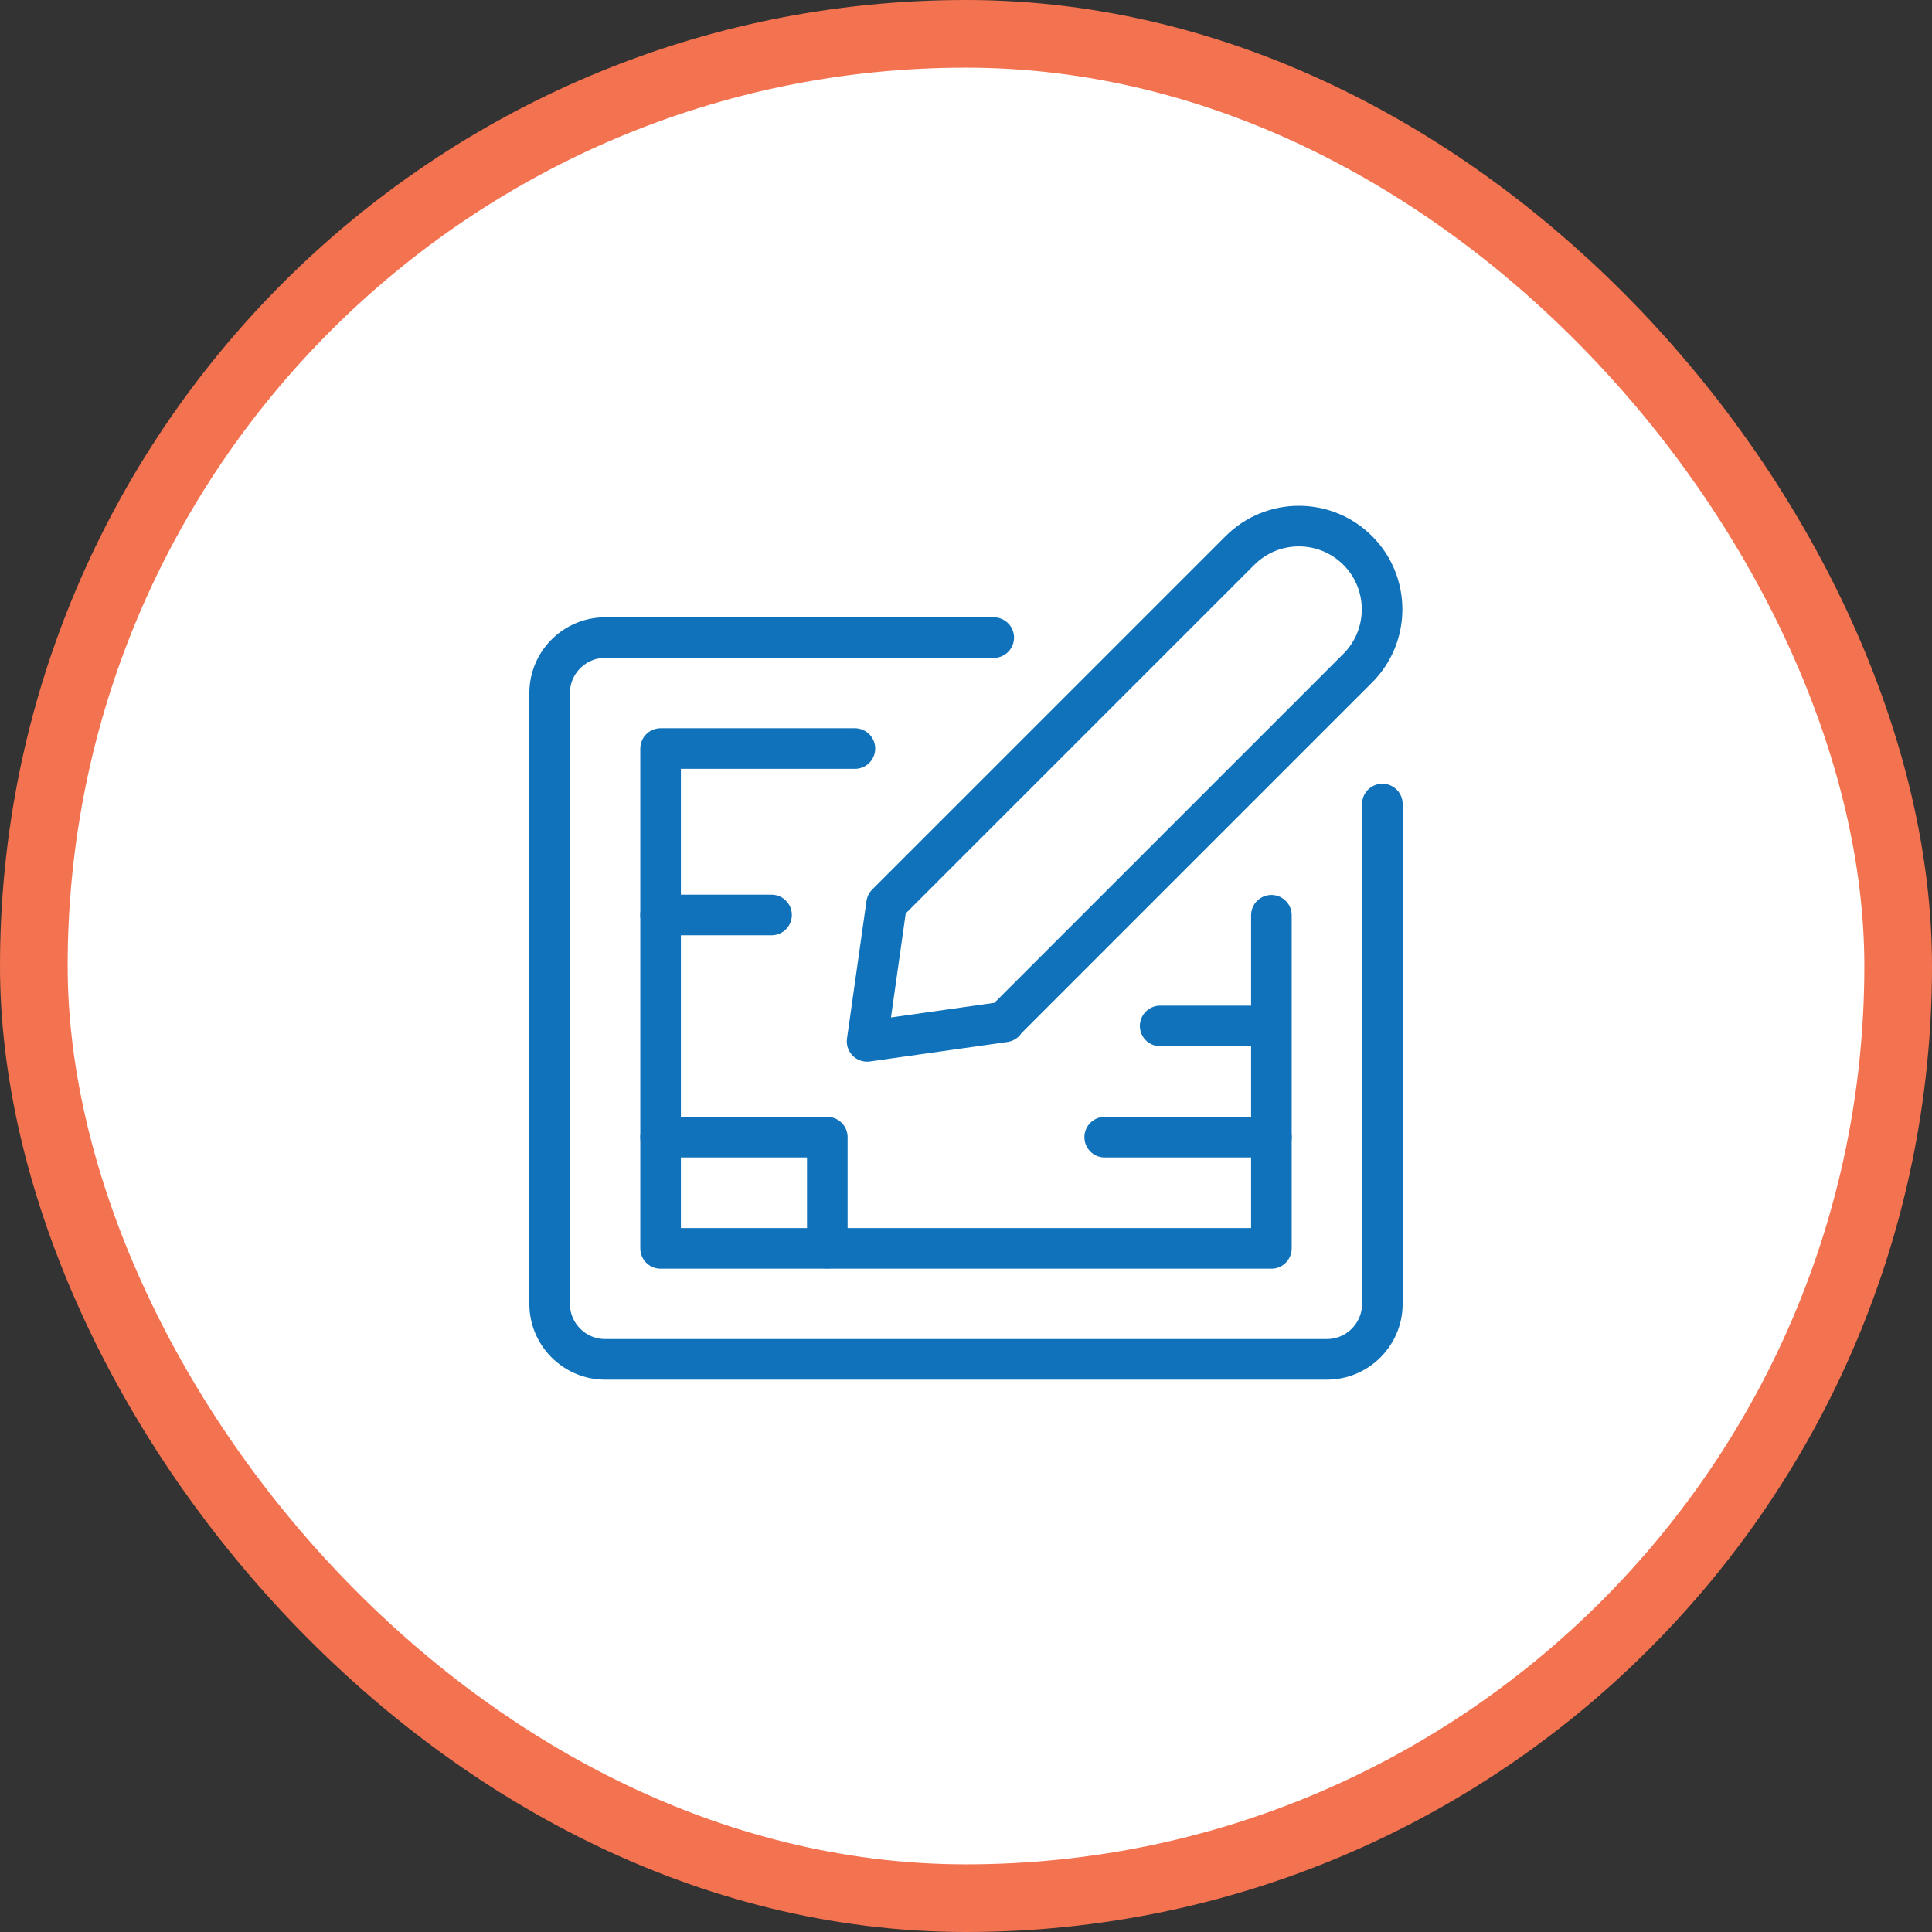
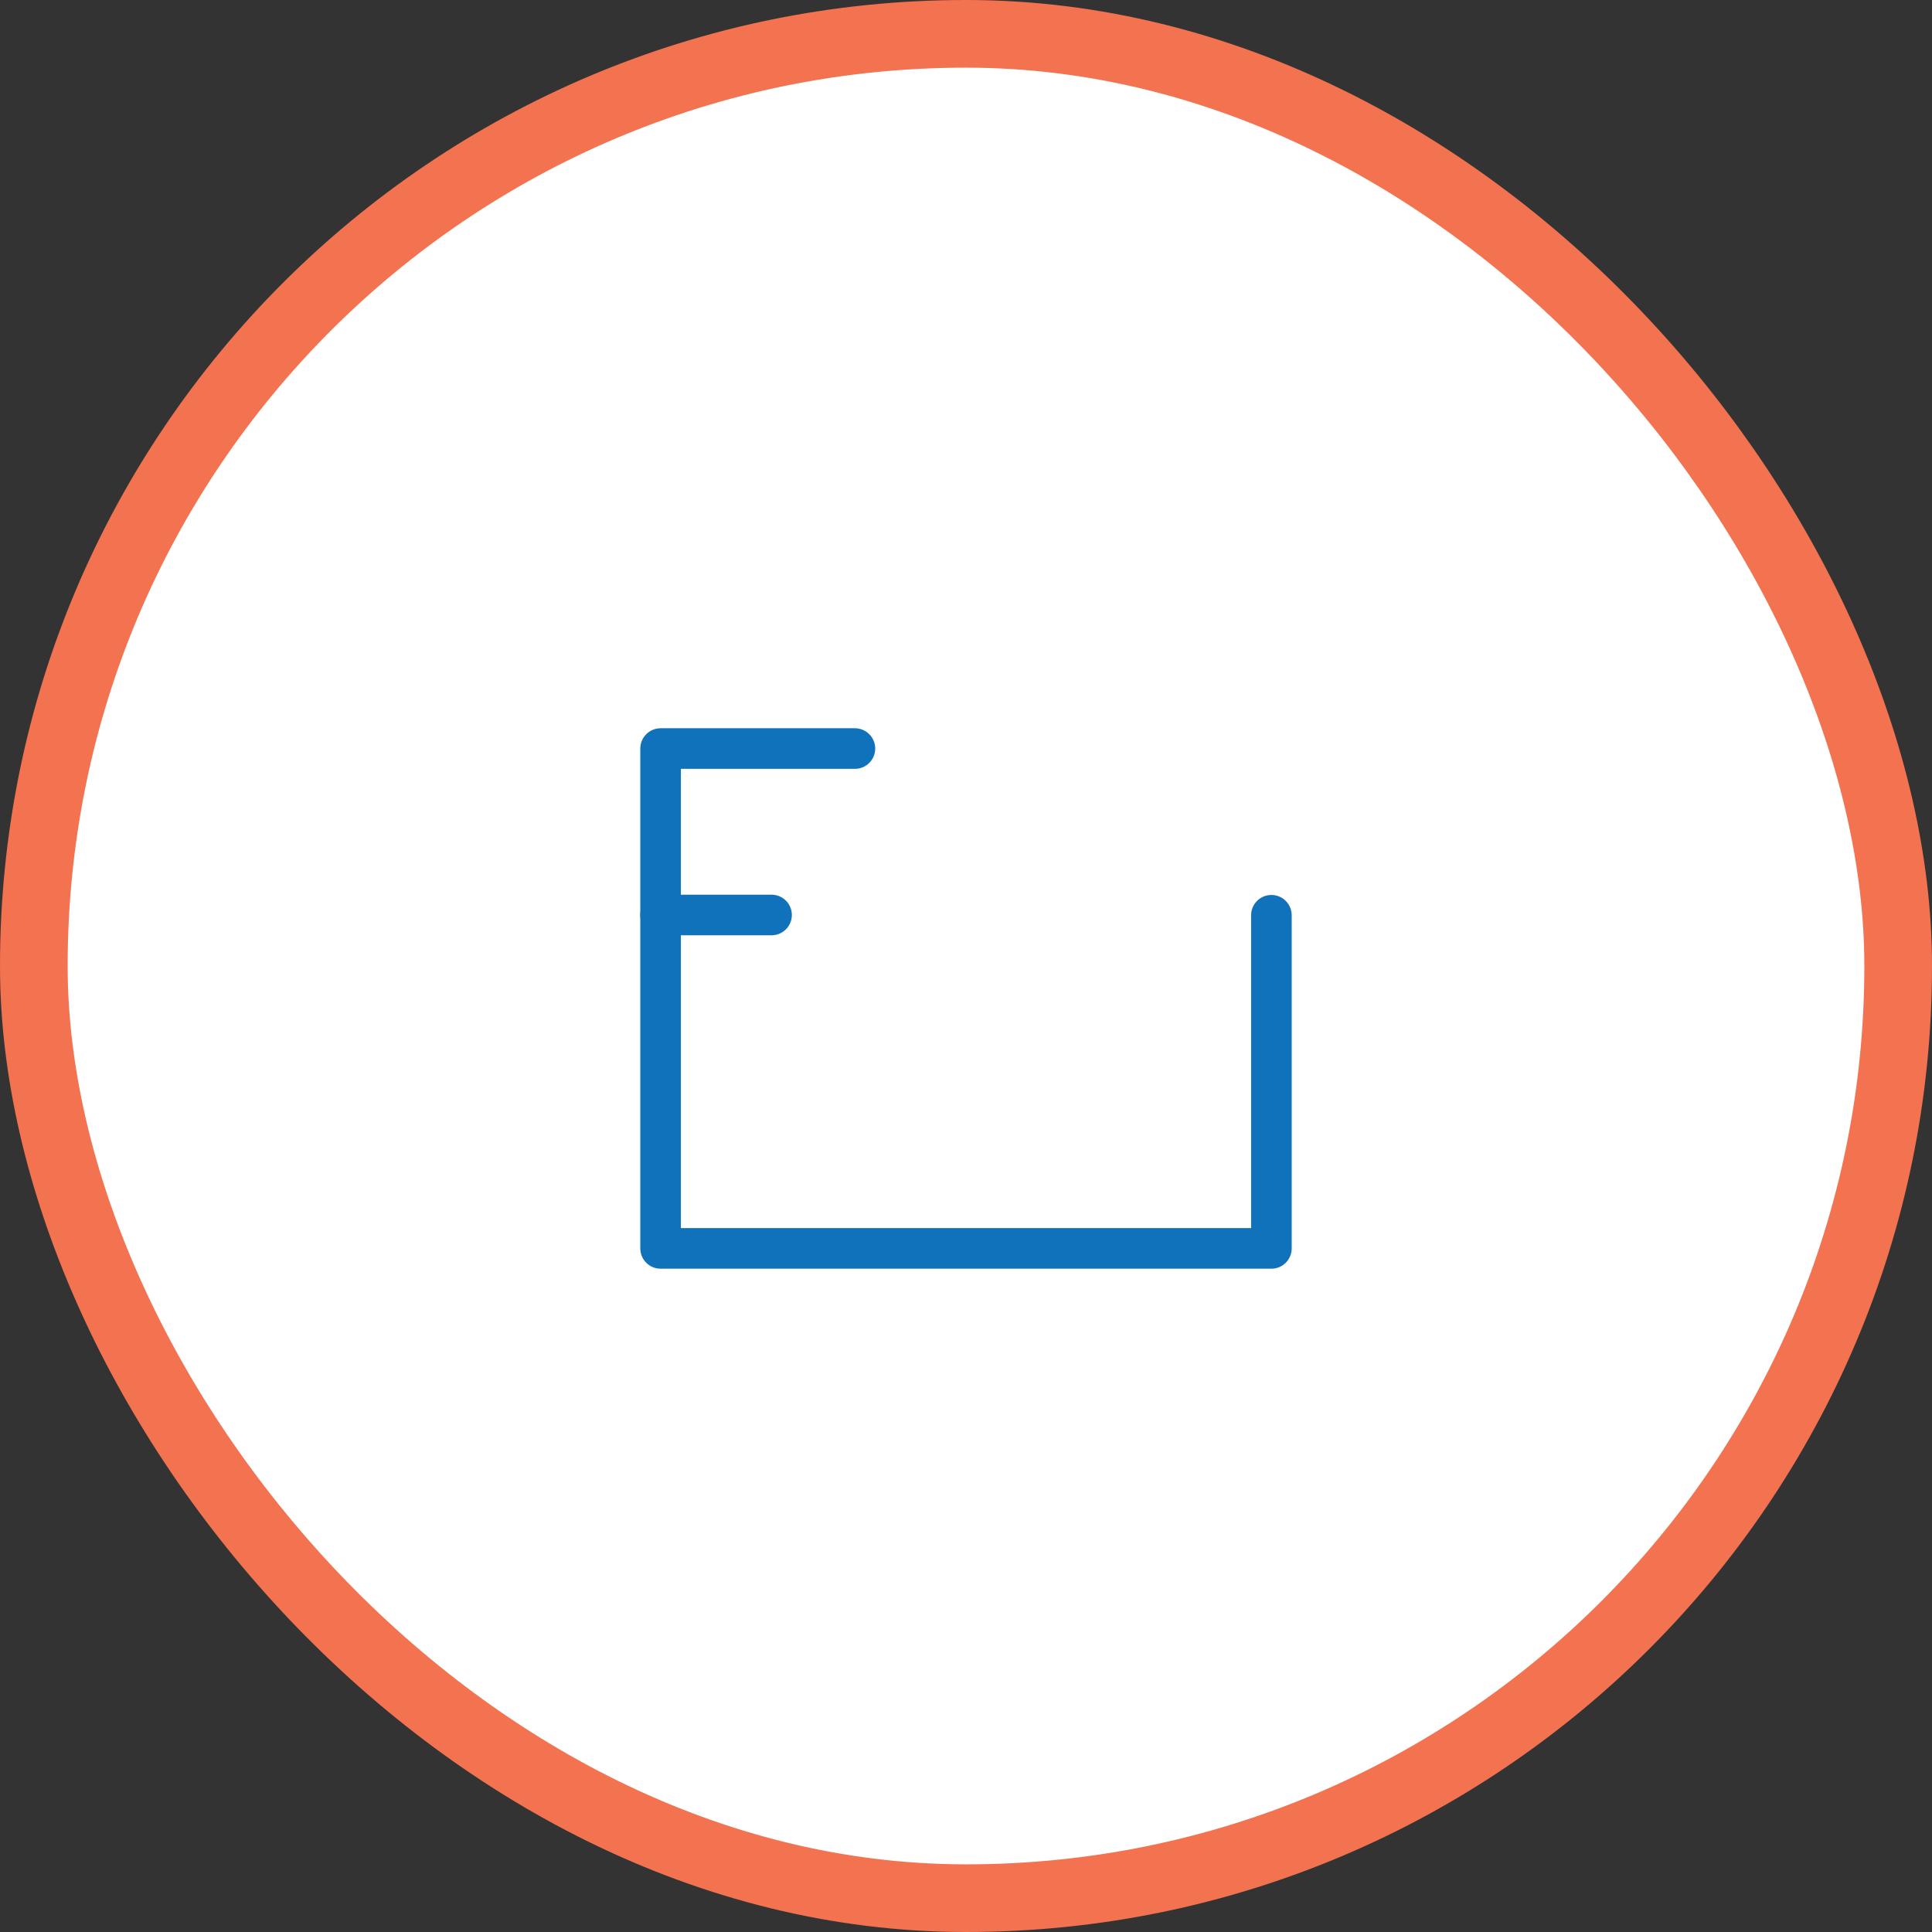
<svg xmlns="http://www.w3.org/2000/svg" id="Layer_1" viewBox="0 0 71.39 71.39">
  <rect x="0" y="0" width="71.39" height="71.39" fill="#333333" stroke="none" />
  <defs>
    <style>
      .cls-1 {
        fill: #fff;
        stroke: #f3724f;
        stroke-miterlimit: 10;
        stroke-width: 2.5px;
      }

      .cls-2 {
        fill: none;
        stroke: #1072ba;
        stroke-linecap: round;
        stroke-linejoin: round;
        stroke-width: 1.5px;
      }
    </style>
  </defs>
  <rect class="cls-1" x="1.25" y="1.25" width="68.89" height="68.89" rx="34.44" ry="34.44" />
  <g id="Building-Construction__x2F__Conception_x2F_Projects__x2F__project-blueprint-create">
    <g id="Group_40">
      <g id="project-blueprint-create">
-         <path id="Shape_377" class="cls-2" d="M37.12,37.76l-5.08.72.72-5.08,13.06-13.06c1.2-1.2,3.15-1.2,4.35,0,1.2,1.2,1.2,3.15,0,4.35l-13.06,13.06Z" />
-         <path id="Shape_378" class="cls-2" d="M51.08,29.71v18.47c0,1.13-.92,2.05-2.05,2.05h-26.67c-1.13,0-2.05-.92-2.05-2.05v-22.57c0-1.13.92-2.05,2.05-2.05h14.36" />
        <path id="Shape_379" class="cls-2" d="M31.59,27.66h-7.18v18.47h22.57v-12.31" />
        <path id="Shape_380" class="cls-2" d="M24.41,33.81h4.1" />
-         <path id="Shape_381" class="cls-2" d="M24.41,42.02h6.16v4.1" />
-         <path id="Shape_382" class="cls-2" d="M40.82,42.02h6.16" />
-         <path id="Shape_383" class="cls-2" d="M42.87,37.91h4.1" />
      </g>
    </g>
  </g>
</svg>